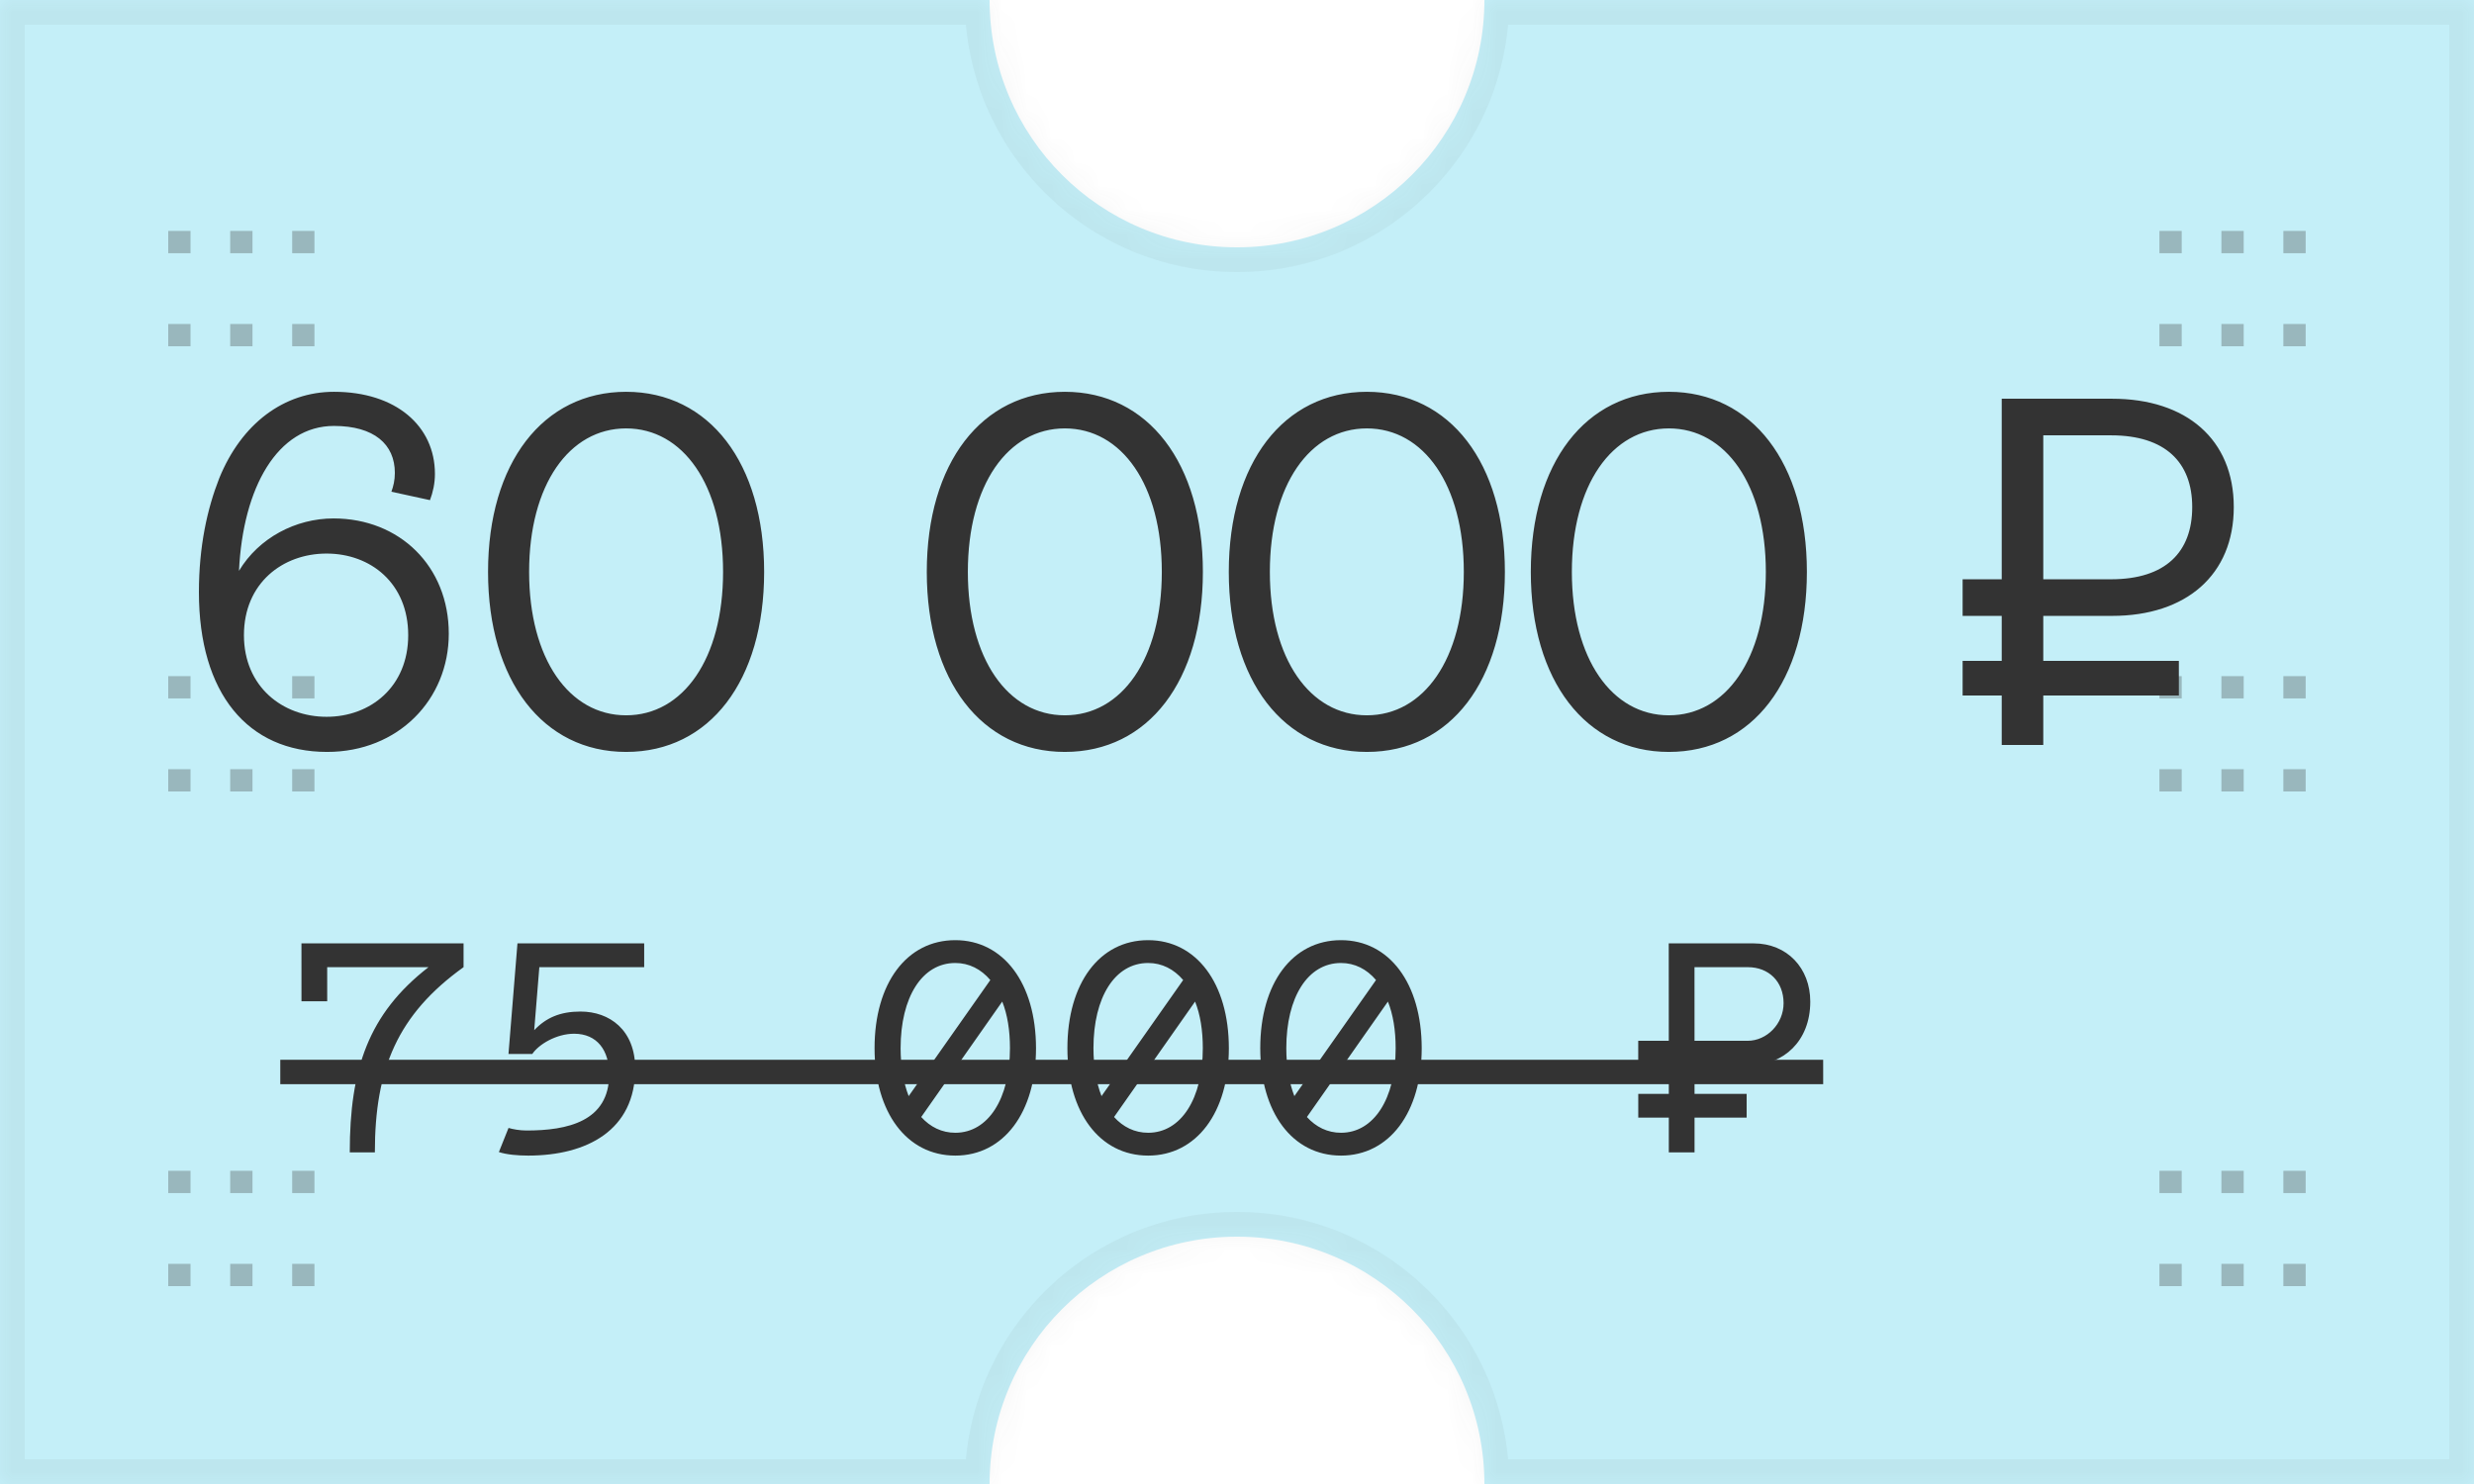
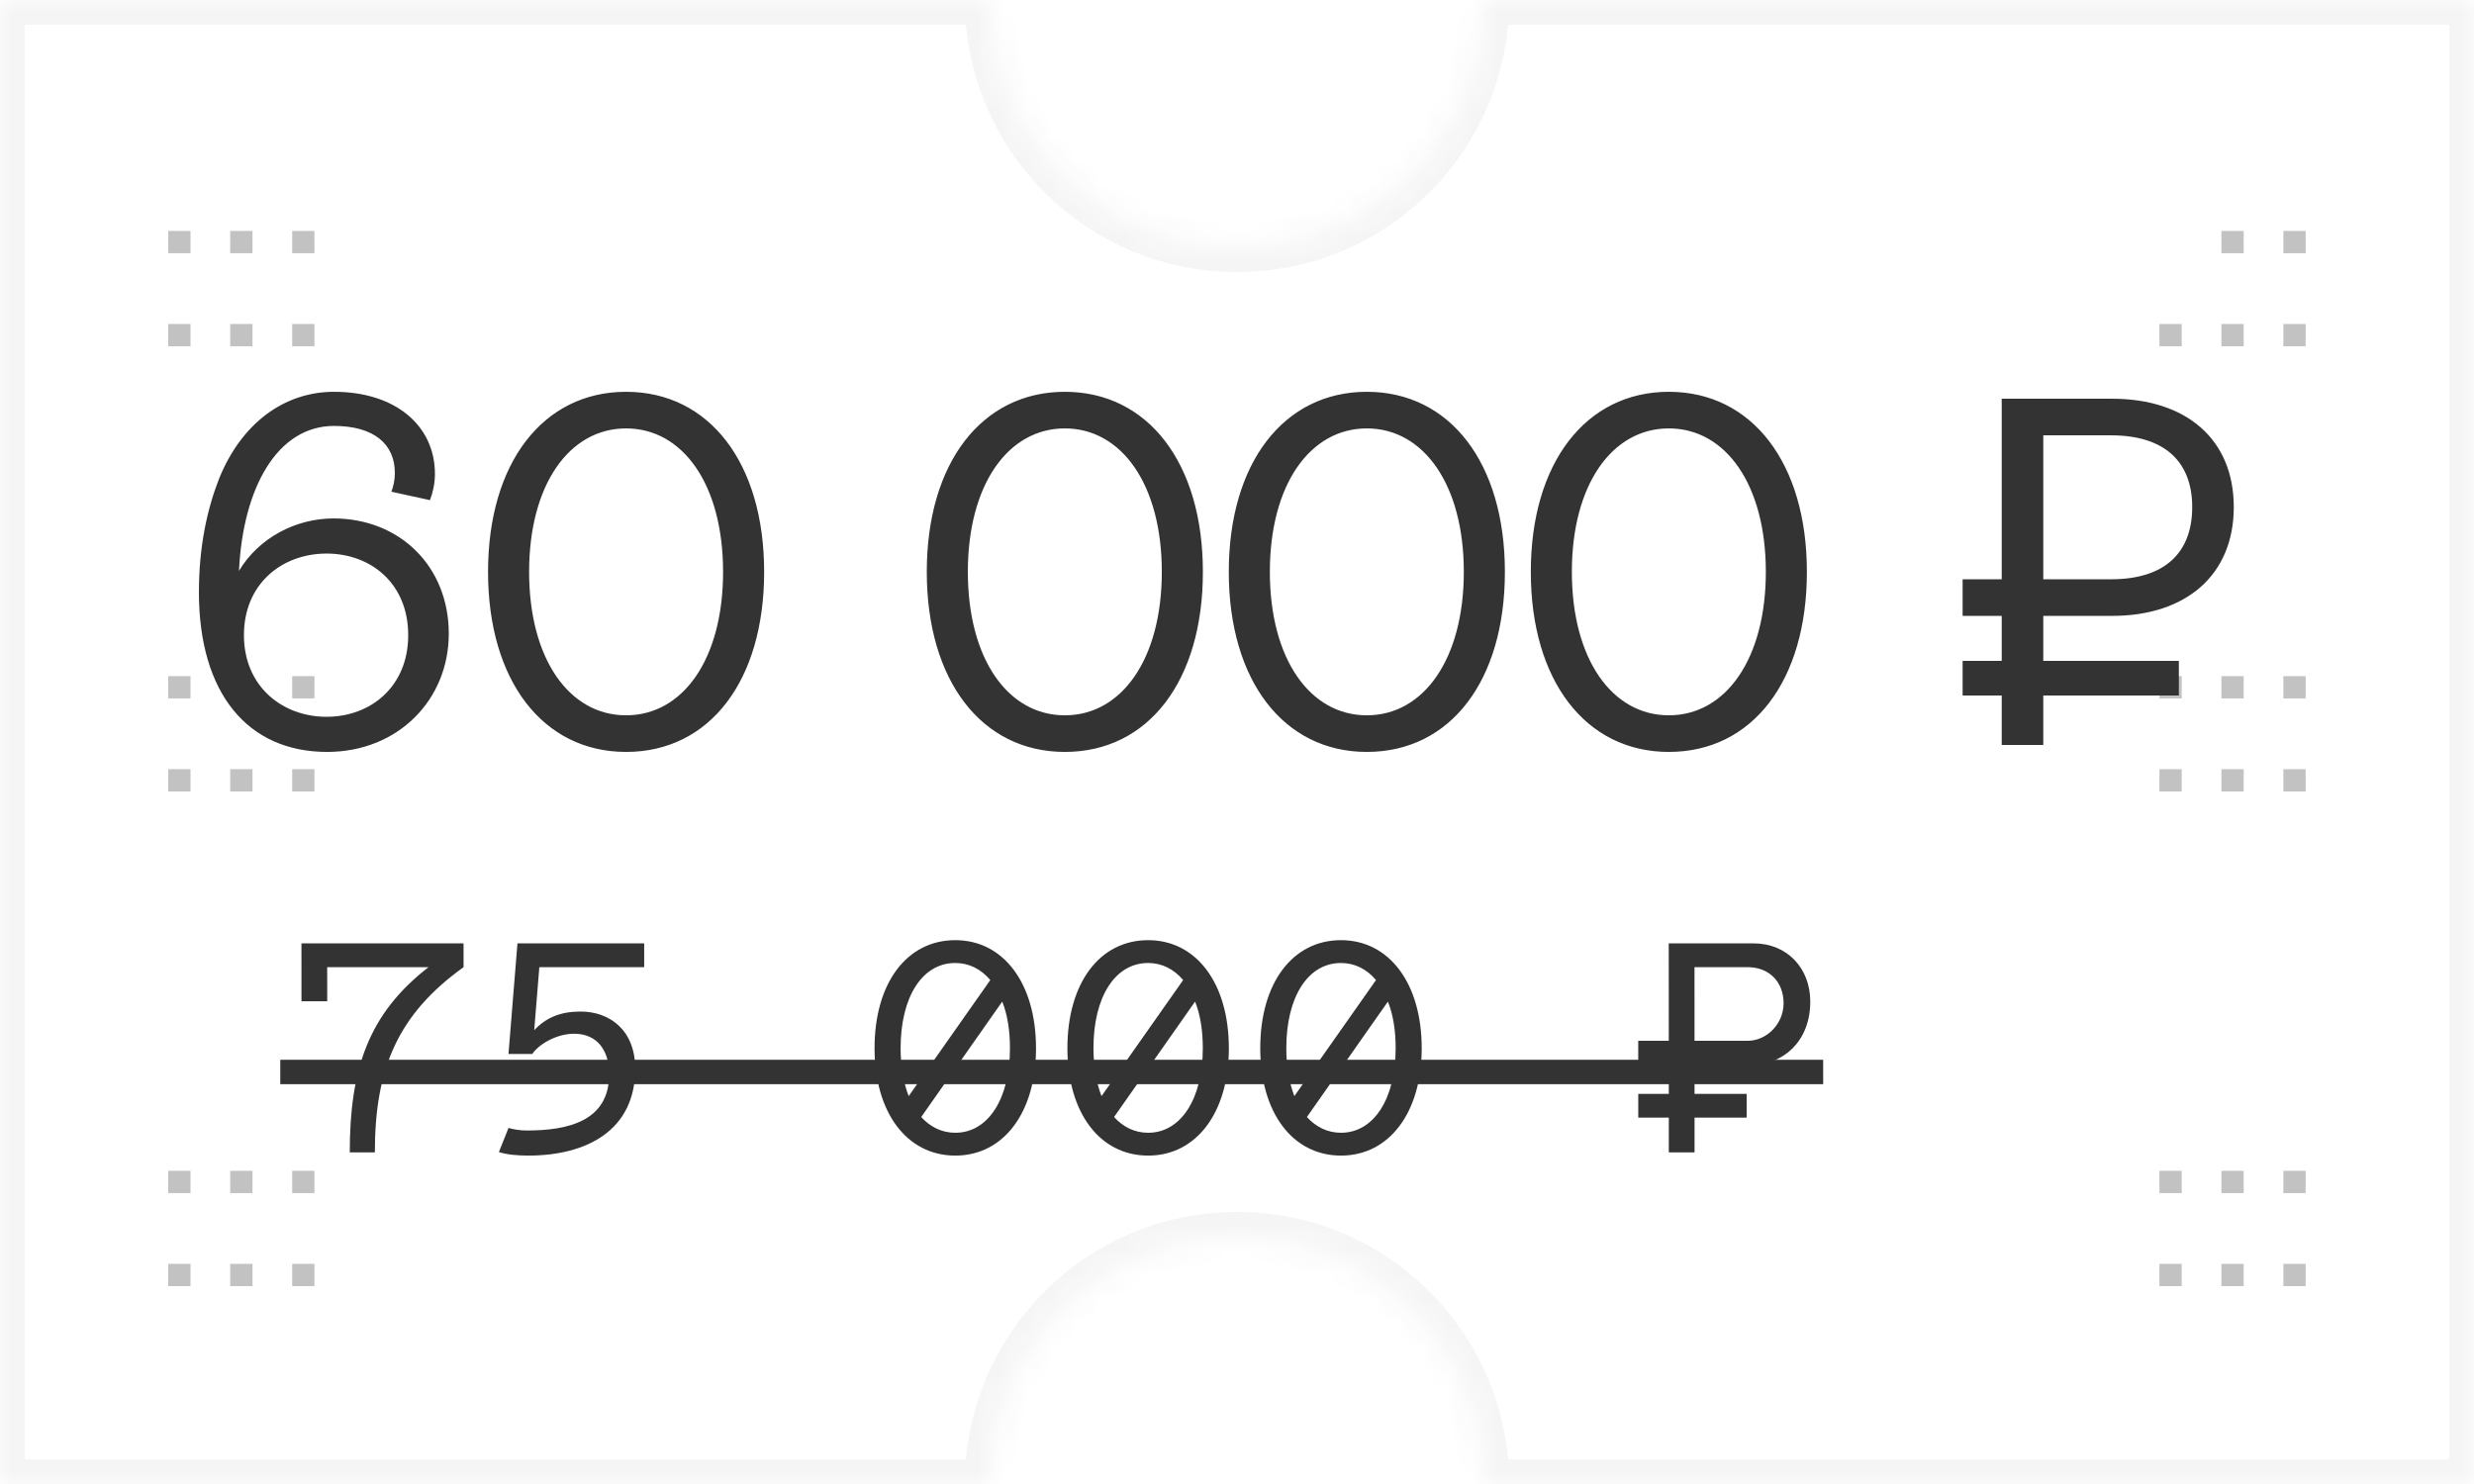
<svg xmlns="http://www.w3.org/2000/svg" width="100" height="60" viewBox="0 0 100 60" fill="none">
  <mask id="path-1-inside-1_3061_60798" fill="white">
    <path fill-rule="evenodd" clip-rule="evenodd" d="M60 0C60 5.523 55.523 10 50 10C44.477 10 40 5.523 40 0H0V60H40C40 54.477 44.477 50 50 50C55.523 50 60 54.477 60 60H100V0H60Z" />
  </mask>
-   <path fill-rule="evenodd" clip-rule="evenodd" d="M60 0C60 5.523 55.523 10 50 10C44.477 10 40 5.523 40 0H0V60H40C40 54.477 44.477 50 50 50C55.523 50 60 54.477 60 60H100V0H60Z" fill="#C4EFF8" />
  <path d="M60 0V-1H59V0H60ZM40 0H41V-1H40V0ZM0 0V-1H-1V0H0ZM0 60H-1V61H0V60ZM40 60V61H41V60H40ZM60 60H59V61H60V60ZM100 60V61H101V60H100ZM100 0H101V-1H100V0ZM50 11C56.075 11 61 6.075 61 0H59C59 4.971 54.971 9 50 9V11ZM39 0C39 6.075 43.925 11 50 11V9C45.029 9 41 4.971 41 0H39ZM0 1H40V-1H0V1ZM1 60V0H-1V60H1ZM40 59H0V61H40V59ZM41 60C41 55.029 45.029 51 50 51V49C43.925 49 39 53.925 39 60H41ZM50 51C54.971 51 59 55.029 59 60H61C61 53.925 56.075 49 50 49V51ZM100 59H60V61H100V59ZM99 0V60H101V0H99ZM60 1H100V-1H60V1Z" fill="#333333" fill-opacity="0.05" mask="url(#path-1-inside-1_3061_60798)" />
  <path opacity="0.3" d="M7.701 52H6.8V51.099H7.701V52ZM7.701 48.238H6.8V47.337H7.701V48.238ZM10.206 52H9.305V51.099H10.206V52ZM10.206 48.238H9.305V47.337H10.206V48.238ZM12.71 52H11.81V51.099H12.71V52ZM12.71 48.238H11.81V47.337H12.71V48.238Z" fill="#333333" />
  <path opacity="0.3" d="M7.701 32H6.8V31.099H7.701V32ZM7.701 28.238H6.8V27.337H7.701V28.238ZM10.206 32H9.305V31.099H10.206V32ZM10.206 28.238H9.305V27.337H10.206V28.238ZM12.71 32H11.81V31.099H12.71V32ZM12.71 28.238H11.81V27.337H12.71V28.238Z" fill="#333333" />
  <path opacity="0.3" d="M7.701 14H6.8V13.099H7.701V14ZM7.701 10.238H6.8V9.337H7.701V10.238ZM10.206 14H9.305V13.099H10.206V14ZM10.206 10.238H9.305V9.337H10.206V10.238ZM12.71 14H11.81V13.099H12.71V14ZM12.71 10.238H11.81V9.337H12.71V10.238Z" fill="#333333" />
  <path opacity="0.3" d="M88.186 52H87.285V51.099H88.186V52ZM88.186 48.238H87.285V47.337H88.186V48.238ZM90.691 52H89.79V51.099H90.691V52ZM90.691 48.238H89.79V47.337H90.691V48.238ZM93.196 52H92.295V51.099H93.196V52ZM93.196 48.238H92.295V47.337H93.196V48.238Z" fill="#333333" />
  <path opacity="0.3" d="M88.186 32H87.285V31.099H88.186V32ZM88.186 28.238H87.285V27.337H88.186V28.238ZM90.691 32H89.79V31.099H90.691V32ZM90.691 28.238H89.79V27.337H90.691V28.238ZM93.196 32H92.295V31.099H93.196V32ZM93.196 28.238H92.295V27.337H93.196V28.238Z" fill="#333333" />
-   <path opacity="0.3" d="M88.186 14H87.285V13.099H88.186V14ZM88.186 10.238H87.285V9.337H88.186V10.238ZM90.691 14H89.79V13.099H90.691V14ZM90.691 10.238H89.79V9.337H90.691V10.238ZM93.196 14H92.295V13.099H93.196V14ZM93.196 10.238H92.295V9.337H93.196V10.238Z" fill="#333333" />
+   <path opacity="0.3" d="M88.186 14H87.285V13.099H88.186V14ZM88.186 10.238H87.285H88.186V10.238ZM90.691 14H89.79V13.099H90.691V14ZM90.691 10.238H89.79V9.337H90.691V10.238ZM93.196 14H92.295V13.099H93.196V14ZM93.196 10.238H92.295V9.337H93.196V10.238Z" fill="#333333" />
  <path d="M13.22 30.401C16.1 30.401 18.14 28.281 18.14 25.621C18.14 22.901 16.16 20.961 13.48 20.961C11.96 20.961 10.46 21.741 9.66 23.081C9.82 19.701 11.22 17.221 13.5 17.221C15.12 17.221 15.96 17.961 15.96 19.121C15.96 19.421 15.9 19.661 15.82 19.881L17.38 20.221C17.5 19.901 17.58 19.541 17.58 19.161C17.58 17.221 16 15.841 13.5 15.841C11.48 15.841 9.76 17.121 8.86 19.341C8.38 20.561 8.04 22.081 8.04 23.941C8.04 28.041 10.02 30.401 13.22 30.401ZM13.2 28.981C11.42 28.981 9.86 27.761 9.86 25.681C9.86 23.581 11.42 22.381 13.2 22.381C14.98 22.381 16.5 23.581 16.5 25.681C16.5 27.761 14.98 28.981 13.2 28.981ZM25.307 30.401C28.687 30.401 30.887 27.521 30.887 23.121C30.887 18.721 28.667 15.841 25.307 15.841C21.947 15.841 19.727 18.721 19.727 23.121C19.727 27.521 21.947 30.401 25.307 30.401ZM25.307 28.921C23.007 28.921 21.387 26.641 21.387 23.121C21.387 19.601 23.007 17.321 25.307 17.321C27.607 17.321 29.227 19.601 29.227 23.121C29.227 26.641 27.607 28.921 25.307 28.921ZM43.041 30.401C46.421 30.401 48.621 27.521 48.621 23.121C48.621 18.721 46.401 15.841 43.041 15.841C39.681 15.841 37.461 18.721 37.461 23.121C37.461 27.521 39.681 30.401 43.041 30.401ZM43.041 28.921C40.741 28.921 39.121 26.641 39.121 23.121C39.121 19.601 40.741 17.321 43.041 17.321C45.341 17.321 46.961 19.601 46.961 23.121C46.961 26.641 45.341 28.921 43.041 28.921ZM55.248 30.401C58.628 30.401 60.828 27.521 60.828 23.121C60.828 18.721 58.608 15.841 55.248 15.841C51.888 15.841 49.668 18.721 49.668 23.121C49.668 27.521 51.888 30.401 55.248 30.401ZM55.248 28.921C52.948 28.921 51.328 26.641 51.328 23.121C51.328 19.601 52.948 17.321 55.248 17.321C57.548 17.321 59.168 19.601 59.168 23.121C59.168 26.641 57.548 28.921 55.248 28.921ZM67.456 30.401C70.835 30.401 73.035 27.521 73.035 23.121C73.035 18.721 70.816 15.841 67.456 15.841C64.096 15.841 61.876 18.721 61.876 23.121C61.876 27.521 64.096 30.401 67.456 30.401ZM67.456 28.921C65.156 28.921 63.535 26.641 63.535 23.121C63.535 19.601 65.156 17.321 67.456 17.321C69.755 17.321 71.376 19.601 71.376 23.121C71.376 26.641 69.755 28.921 67.456 28.921ZM82.59 24.901H85.37C88.37 24.901 90.29 23.241 90.29 20.501C90.29 17.761 88.37 16.121 85.37 16.121H80.91V23.421H79.33V24.901H80.91V26.721H79.33V28.121H80.91V30.121H82.59V28.121H88.07V26.721H82.59V24.901ZM82.59 17.601H85.33C87.53 17.601 88.61 18.701 88.61 20.501C88.61 22.321 87.53 23.421 85.33 23.421H82.59V17.601Z" fill="#333333" />
  <path d="M18.737 39.104L18.737 38.142H12.185L12.186 40.482H13.226L13.225 39.104H17.32C14.89 40.989 14.137 43.225 14.138 46.592H15.152C15.151 43.212 16.073 41.015 18.737 39.104ZM23.205 41.795C24.141 41.795 24.622 42.471 24.623 43.433C24.623 45.344 22.934 45.708 21.283 45.708C21.01 45.708 20.724 45.656 20.555 45.604L20.165 46.579C20.477 46.683 20.932 46.722 21.348 46.722C23.727 46.722 25.677 45.695 25.676 43.212C25.675 41.639 24.635 40.898 23.465 40.898C22.646 40.898 22.074 41.145 21.593 41.652L21.8 39.104H26.038L26.038 38.142H20.916L20.553 42.614H21.515C21.775 42.224 22.49 41.795 23.205 41.795ZM38.615 46.722C40.565 46.722 41.877 44.98 41.876 42.38C41.875 39.754 40.562 38.012 38.612 38.012C36.649 38.012 35.349 39.754 35.35 42.38C35.351 44.98 36.652 46.722 38.615 46.722ZM36.403 42.38C36.403 40.313 37.273 38.935 38.612 38.935C39.171 38.935 39.652 39.182 40.029 39.624L36.729 44.317C36.521 43.784 36.404 43.121 36.403 42.38ZM40.823 42.38C40.824 44.421 39.941 45.799 38.614 45.799C38.069 45.799 37.6 45.565 37.236 45.162L40.511 40.495C40.719 41.015 40.823 41.652 40.823 42.38ZM46.41 46.722C48.36 46.722 49.672 44.98 49.671 42.38C49.67 39.754 48.357 38.012 46.407 38.012C44.444 38.012 43.144 39.754 43.145 42.38C43.146 44.98 44.447 46.722 46.41 46.722ZM44.198 42.38C44.197 40.313 45.068 38.935 46.407 38.935C46.966 38.935 47.447 39.182 47.824 39.624L44.524 44.317C44.316 43.784 44.199 43.121 44.198 42.38ZM48.618 42.38C48.619 44.421 47.735 45.799 46.409 45.799C45.863 45.799 45.395 45.565 45.031 45.162L48.306 40.495C48.514 41.015 48.618 41.652 48.618 42.38ZM54.205 46.722C56.155 46.722 57.467 44.98 57.466 42.38C57.465 39.754 56.152 38.012 54.202 38.012C52.239 38.012 50.939 39.754 50.94 42.38C50.941 44.98 52.242 46.722 54.205 46.722ZM51.993 42.38C51.992 40.313 52.863 38.935 54.202 38.935C54.761 38.935 55.242 39.182 55.619 39.624L52.319 44.317C52.111 43.784 51.993 43.121 51.993 42.38ZM56.413 42.38C56.414 44.421 55.53 45.799 54.204 45.799C53.658 45.799 53.19 45.565 52.826 45.162L56.1 40.495C56.309 41.015 56.413 41.652 56.413 42.38ZM70.6 45.188L70.6 44.226H68.494L68.493 43.043H70.846C72.042 43.043 73.173 42.133 73.172 40.495C73.172 39.143 72.236 38.142 70.883 38.142H67.451L67.453 42.081H66.218L66.218 43.043H67.453L67.454 44.226H66.219L66.219 45.188H67.454L67.454 46.592H68.494L68.494 45.188H70.6ZM70.65 39.104C71.495 39.104 72.093 39.689 72.093 40.56C72.094 41.392 71.418 42.081 70.638 42.081H68.493L68.492 39.104H70.65Z" fill="#333333" />
  <path d="M11.329 42.848L73.693 42.848L73.694 43.836L11.329 43.836L11.329 42.848Z" fill="#333333" />
</svg>